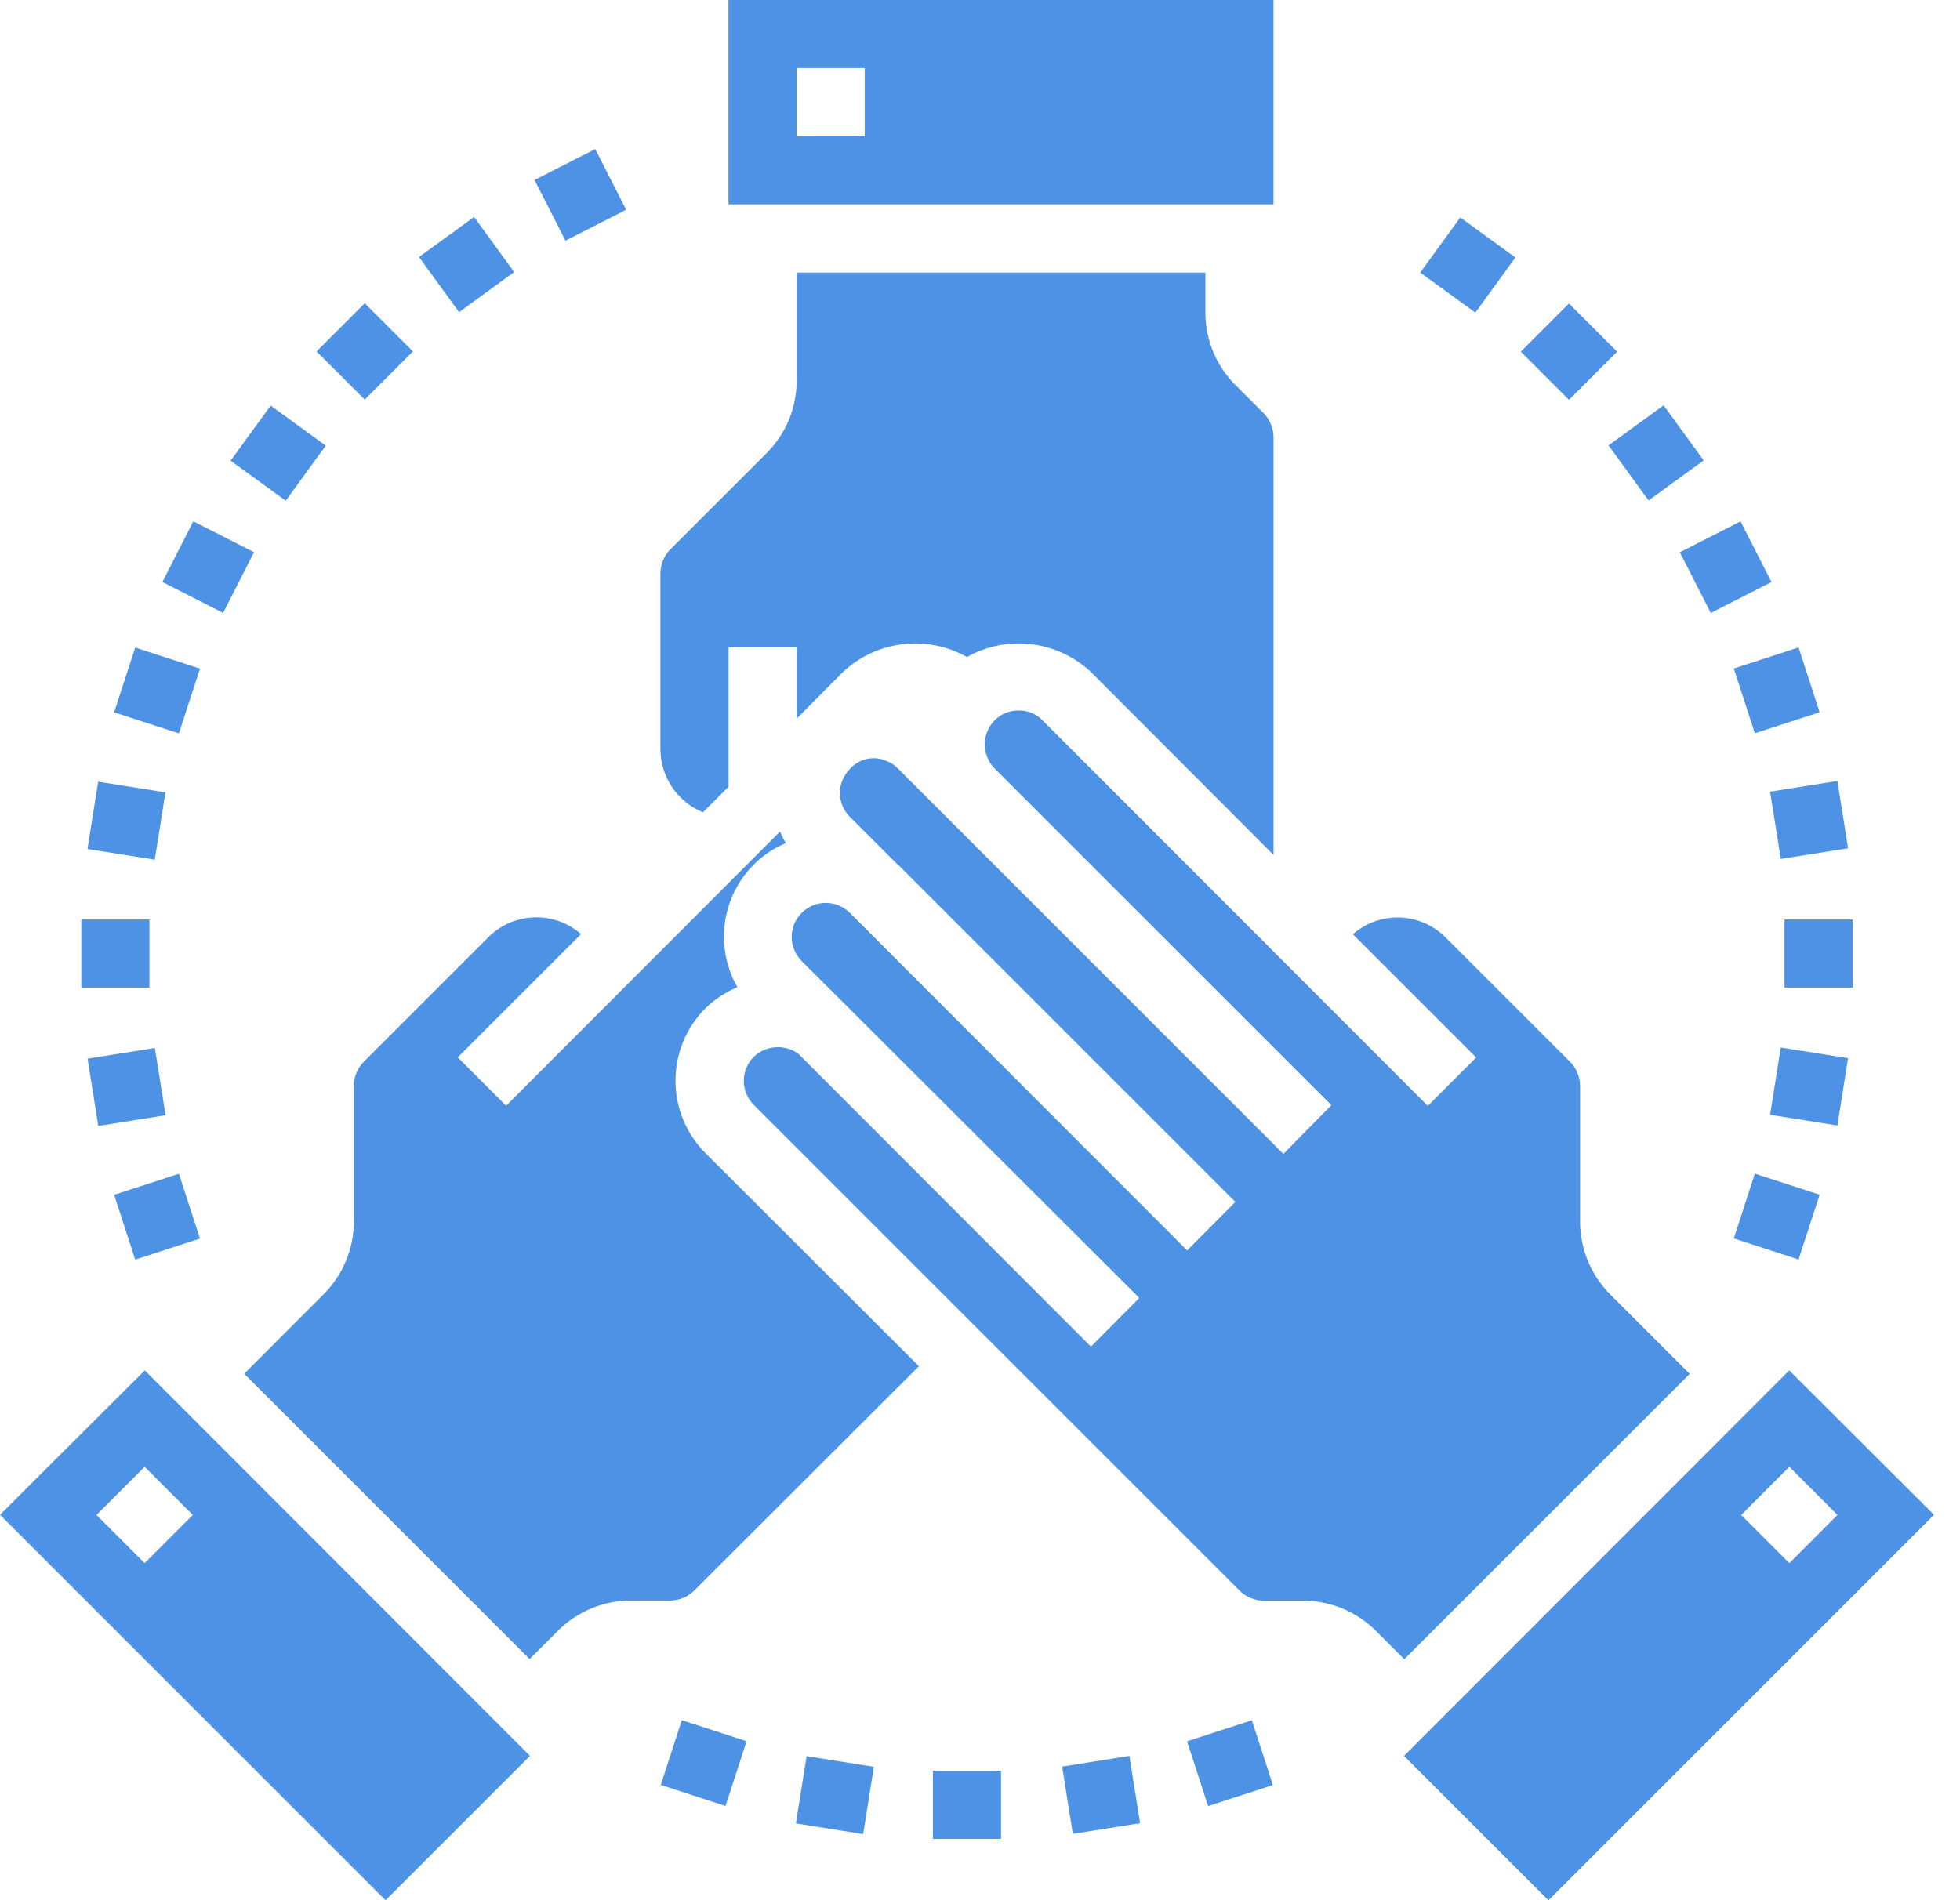
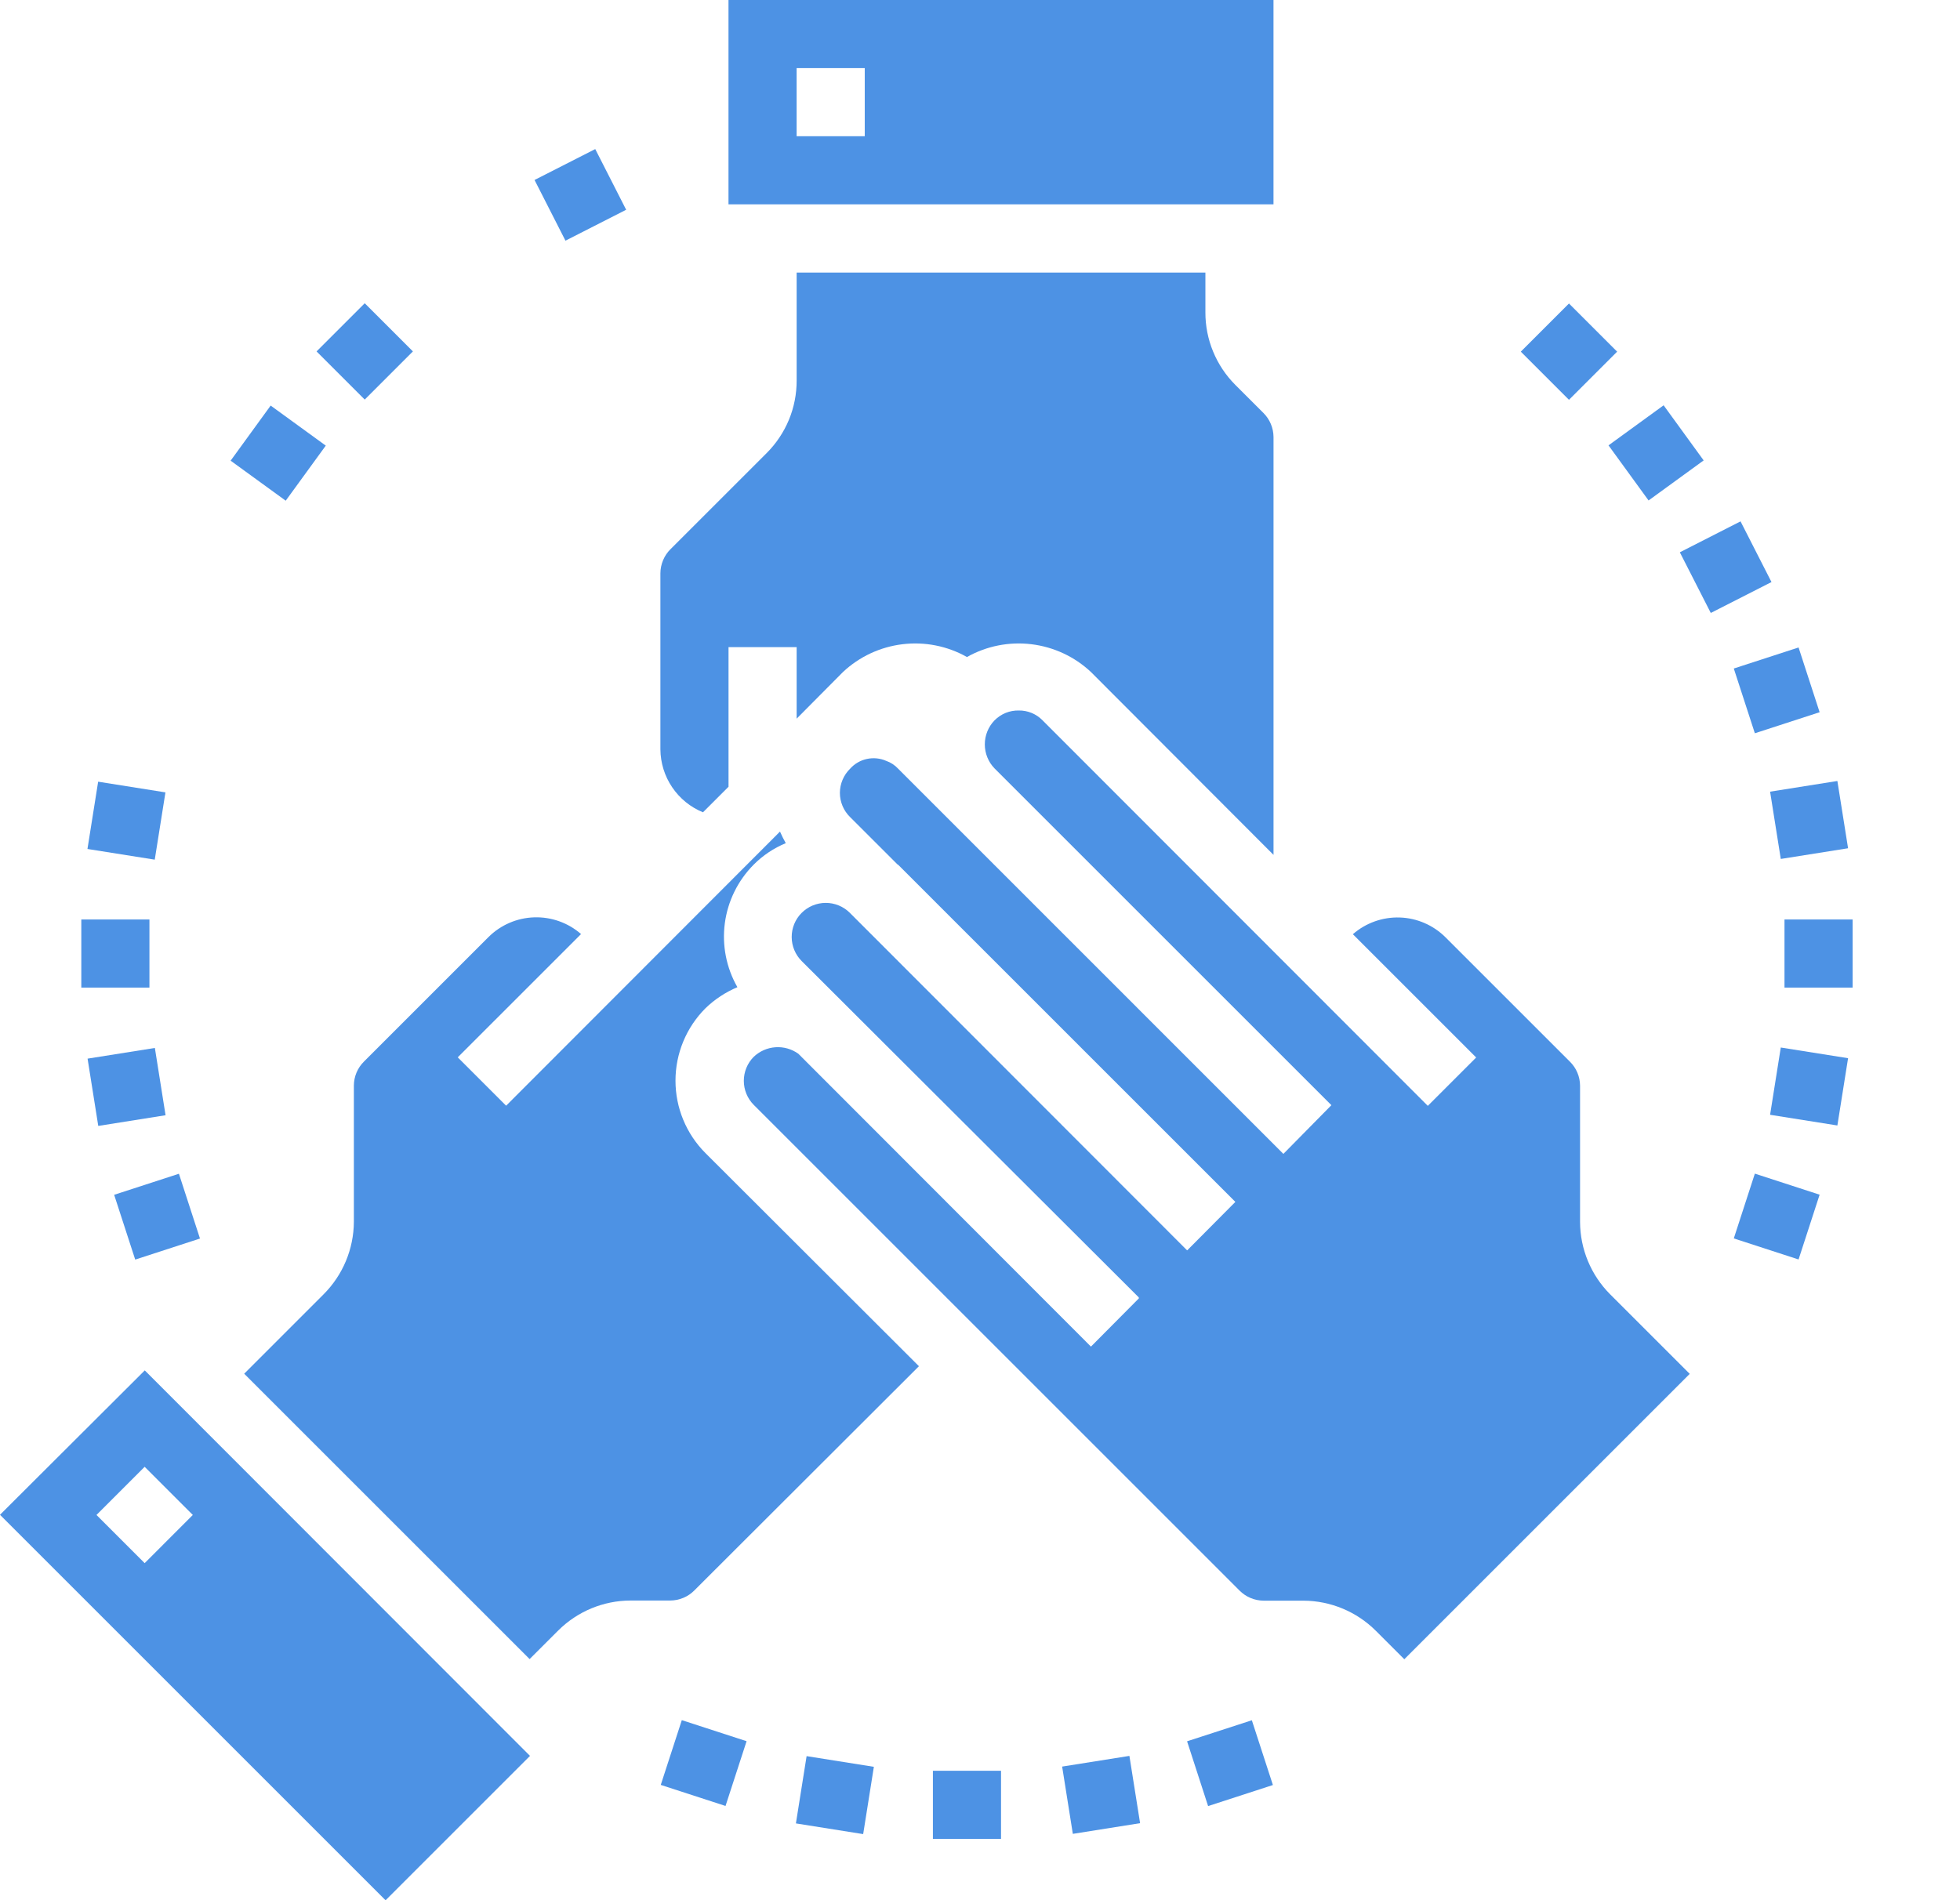
<svg xmlns="http://www.w3.org/2000/svg" width="66" height="64" viewBox="0 0 66 64" fill="none">
  <path d="M28.386 22.634C28.938 22.116 29.64 21.789 30.391 21.698C31.142 21.607 31.902 21.758 32.561 22.129C33.22 21.758 33.98 21.607 34.731 21.698C35.482 21.789 36.184 22.116 36.736 22.634L42.884 28.793V14.72C42.883 14.568 42.852 14.418 42.793 14.278C42.734 14.138 42.648 14.011 42.54 13.905L41.599 12.965C41.278 12.644 41.024 12.263 40.851 11.844C40.677 11.425 40.589 10.975 40.59 10.522V9.18H26.826V12.816C26.827 13.269 26.739 13.719 26.566 14.138C26.392 14.557 26.138 14.938 25.817 15.259L22.582 18.493C22.474 18.599 22.388 18.726 22.329 18.866C22.27 19.006 22.239 19.156 22.238 19.308V25.237C22.241 25.693 22.379 26.138 22.634 26.515C22.889 26.893 23.25 27.187 23.672 27.359L24.532 26.499V21.796H26.826V24.205L28.386 22.634Z" fill="#4D92E4" />
  <path d="M24.531 6.882H42.883V0H24.531V6.882ZM26.825 2.294H29.119V4.588H26.825V2.294Z" fill="#4D92E4" />
  <path d="M0 51.019L12.984 64.003L17.847 59.14L4.875 46.156L0 51.019ZM4.871 52.648L3.249 51.025L4.871 49.403L6.493 51.025L4.871 52.648Z" fill="#4D92E4" />
  <path d="M42.551 53.912H43.893C44.81 53.916 45.688 54.283 46.336 54.933L47.288 55.885L56.899 46.273L54.215 43.589C53.572 42.943 53.21 42.069 53.206 41.157V36.569C53.205 36.418 53.175 36.268 53.116 36.128C53.057 35.988 52.97 35.861 52.862 35.755L48.675 31.569C48.265 31.16 47.715 30.921 47.136 30.902C46.557 30.883 45.992 31.084 45.556 31.465L49.708 35.617L48.079 37.246L35.107 24.262C35.003 24.155 34.878 24.07 34.74 24.013C34.602 23.956 34.453 23.927 34.304 23.93C34.153 23.927 34.002 23.955 33.862 24.012C33.722 24.07 33.596 24.155 33.489 24.262C33.279 24.479 33.162 24.769 33.162 25.071C33.162 25.373 33.279 25.663 33.489 25.88L44.833 37.223L43.216 38.864L31.861 27.508L30.244 25.891C30.134 25.771 29.996 25.681 29.842 25.627C29.638 25.537 29.41 25.515 29.191 25.562C28.973 25.609 28.775 25.724 28.626 25.891C28.517 25.997 28.431 26.124 28.372 26.264C28.313 26.403 28.282 26.554 28.282 26.706C28.282 26.857 28.313 27.008 28.372 27.148C28.431 27.288 28.517 27.414 28.626 27.52L30.221 29.114C30.232 29.114 30.232 29.126 30.244 29.126L41.599 40.481L39.981 42.109H39.97L28.615 30.743C28.399 30.528 28.107 30.409 27.802 30.41C27.498 30.411 27.206 30.533 26.992 30.749C26.777 30.965 26.658 31.257 26.659 31.561C26.66 31.866 26.782 32.157 26.998 32.372L38.353 43.704L38.341 43.715L38.353 43.727L36.736 45.355L26.883 35.491C26.66 35.331 26.387 35.253 26.113 35.272C25.839 35.291 25.579 35.405 25.38 35.595C25.167 35.809 25.047 36.1 25.047 36.403C25.047 36.706 25.167 36.997 25.38 37.212L41.736 53.568C41.843 53.676 41.969 53.762 42.109 53.821C42.249 53.88 42.399 53.911 42.551 53.912Z" fill="#4D92E4" />
-   <path d="M65.124 51.019L60.25 46.156L47.277 59.14L52.141 64.003L65.124 51.019ZM60.253 49.403L61.875 51.025L60.253 52.648L58.631 51.026L60.253 49.403Z" fill="#4D92E4" />
  <path d="M23.753 38.835C23.108 38.188 22.746 37.312 22.746 36.398C22.746 35.484 23.108 34.608 23.753 33.961C24.065 33.659 24.431 33.418 24.831 33.249C24.457 32.596 24.309 31.838 24.408 31.092C24.508 30.346 24.85 29.653 25.381 29.12C25.689 28.811 26.056 28.565 26.46 28.398C26.388 28.271 26.323 28.141 26.265 28.008L17.043 37.241L15.414 35.612L19.566 31.46C19.13 31.079 18.565 30.878 17.986 30.897C17.407 30.916 16.857 31.154 16.447 31.563L12.26 35.75C12.152 35.856 12.065 35.983 12.006 36.123C11.947 36.262 11.917 36.413 11.916 36.564V41.152C11.911 42.069 11.544 42.947 10.895 43.595L8.223 46.268L17.834 55.879L18.798 54.916C19.444 54.273 20.318 53.91 21.229 53.907H22.571C22.723 53.906 22.873 53.875 23.013 53.816C23.153 53.757 23.279 53.671 23.386 53.562L30.944 46.015L23.753 38.835Z" fill="#4D92E4" />
  <path d="M31.414 59.641H33.708V61.935H31.414V59.641Z" fill="#4D92E4" />
  <path d="M35.766 59.5L38.031 59.14L38.391 61.406L36.126 61.766L35.766 59.5Z" fill="#4D92E4" />
  <path d="M39.973 58.648L42.154 57.94L42.863 60.121L40.681 60.83L39.973 58.648Z" fill="#4D92E4" />
  <path d="M58.383 41.711L59.092 39.529L61.273 40.238L60.564 42.42L58.383 41.711Z" fill="#4D92E4" />
  <path d="M59.605 37.547L59.965 35.281L62.231 35.641L61.871 37.907L59.605 37.547Z" fill="#4D92E4" />
  <path d="M60.09 30.969H62.384V33.263H60.09V30.969Z" fill="#4D92E4" />
  <path d="M59.605 26.664L61.871 26.304L62.231 28.57L59.965 28.93L59.605 26.664Z" fill="#4D92E4" />
-   <path d="M58.383 22.516L60.564 21.807L61.273 23.988L59.092 24.697L58.383 22.516Z" fill="#4D92E4" />
+   <path d="M58.383 22.516L60.564 21.807L61.273 23.988L59.092 24.697Z" fill="#4D92E4" />
  <path d="M56.566 18.602L58.61 17.56L59.652 19.604L57.608 20.645L56.566 18.602Z" fill="#4D92E4" />
  <path d="M54.164 15L56.02 13.651L57.368 15.507L55.513 16.856L54.164 15Z" fill="#4D92E4" />
  <path d="M51.211 11.844L52.833 10.222L54.455 11.844L52.833 13.466L51.211 11.844Z" fill="#4D92E4" />
-   <path d="M47.824 9.18L49.173 7.324L51.029 8.673L49.68 10.528L47.824 9.18Z" fill="#4D92E4" />
  <path d="M18 6.062L20.044 5.021L21.085 7.065L19.041 8.106L18 6.062Z" fill="#4D92E4" />
-   <path d="M14.109 8.656L15.965 7.308L17.314 9.163L15.458 10.512L14.109 8.656Z" fill="#4D92E4" />
  <path d="M10.66 11.836L12.282 10.214L13.904 11.836L12.282 13.458L10.66 11.836Z" fill="#4D92E4" />
  <path d="M7.766 15.516L9.114 13.66L10.97 15.009L9.621 16.864L7.766 15.516Z" fill="#4D92E4" />
-   <path d="M5.469 19.602L6.51 17.558L8.554 18.599L7.513 20.643L5.469 19.602Z" fill="#4D92E4" />
-   <path d="M3.844 23.992L4.553 21.811L6.734 22.52L6.025 24.701L3.844 23.992Z" fill="#4D92E4" />
  <path d="M2.945 28.594L3.305 26.328L5.571 26.688L5.211 28.954L2.945 28.594Z" fill="#4D92E4" />
  <path d="M2.738 30.969H5.032V33.263H2.738V30.969Z" fill="#4D92E4" />
  <path d="M2.949 35.656L5.215 35.296L5.575 37.562L3.309 37.922L2.949 35.656Z" fill="#4D92E4" />
  <path d="M3.844 40.242L6.025 39.533L6.734 41.715L4.553 42.424L3.844 40.242Z" fill="#4D92E4" />
  <path d="M22.25 60.117L22.959 57.936L25.14 58.645L24.431 60.826L22.25 60.117Z" fill="#4D92E4" />
  <path d="M26.801 61.414L27.161 59.148L29.426 59.508L29.066 61.774L26.801 61.414Z" fill="#4D92E4" />
</svg>